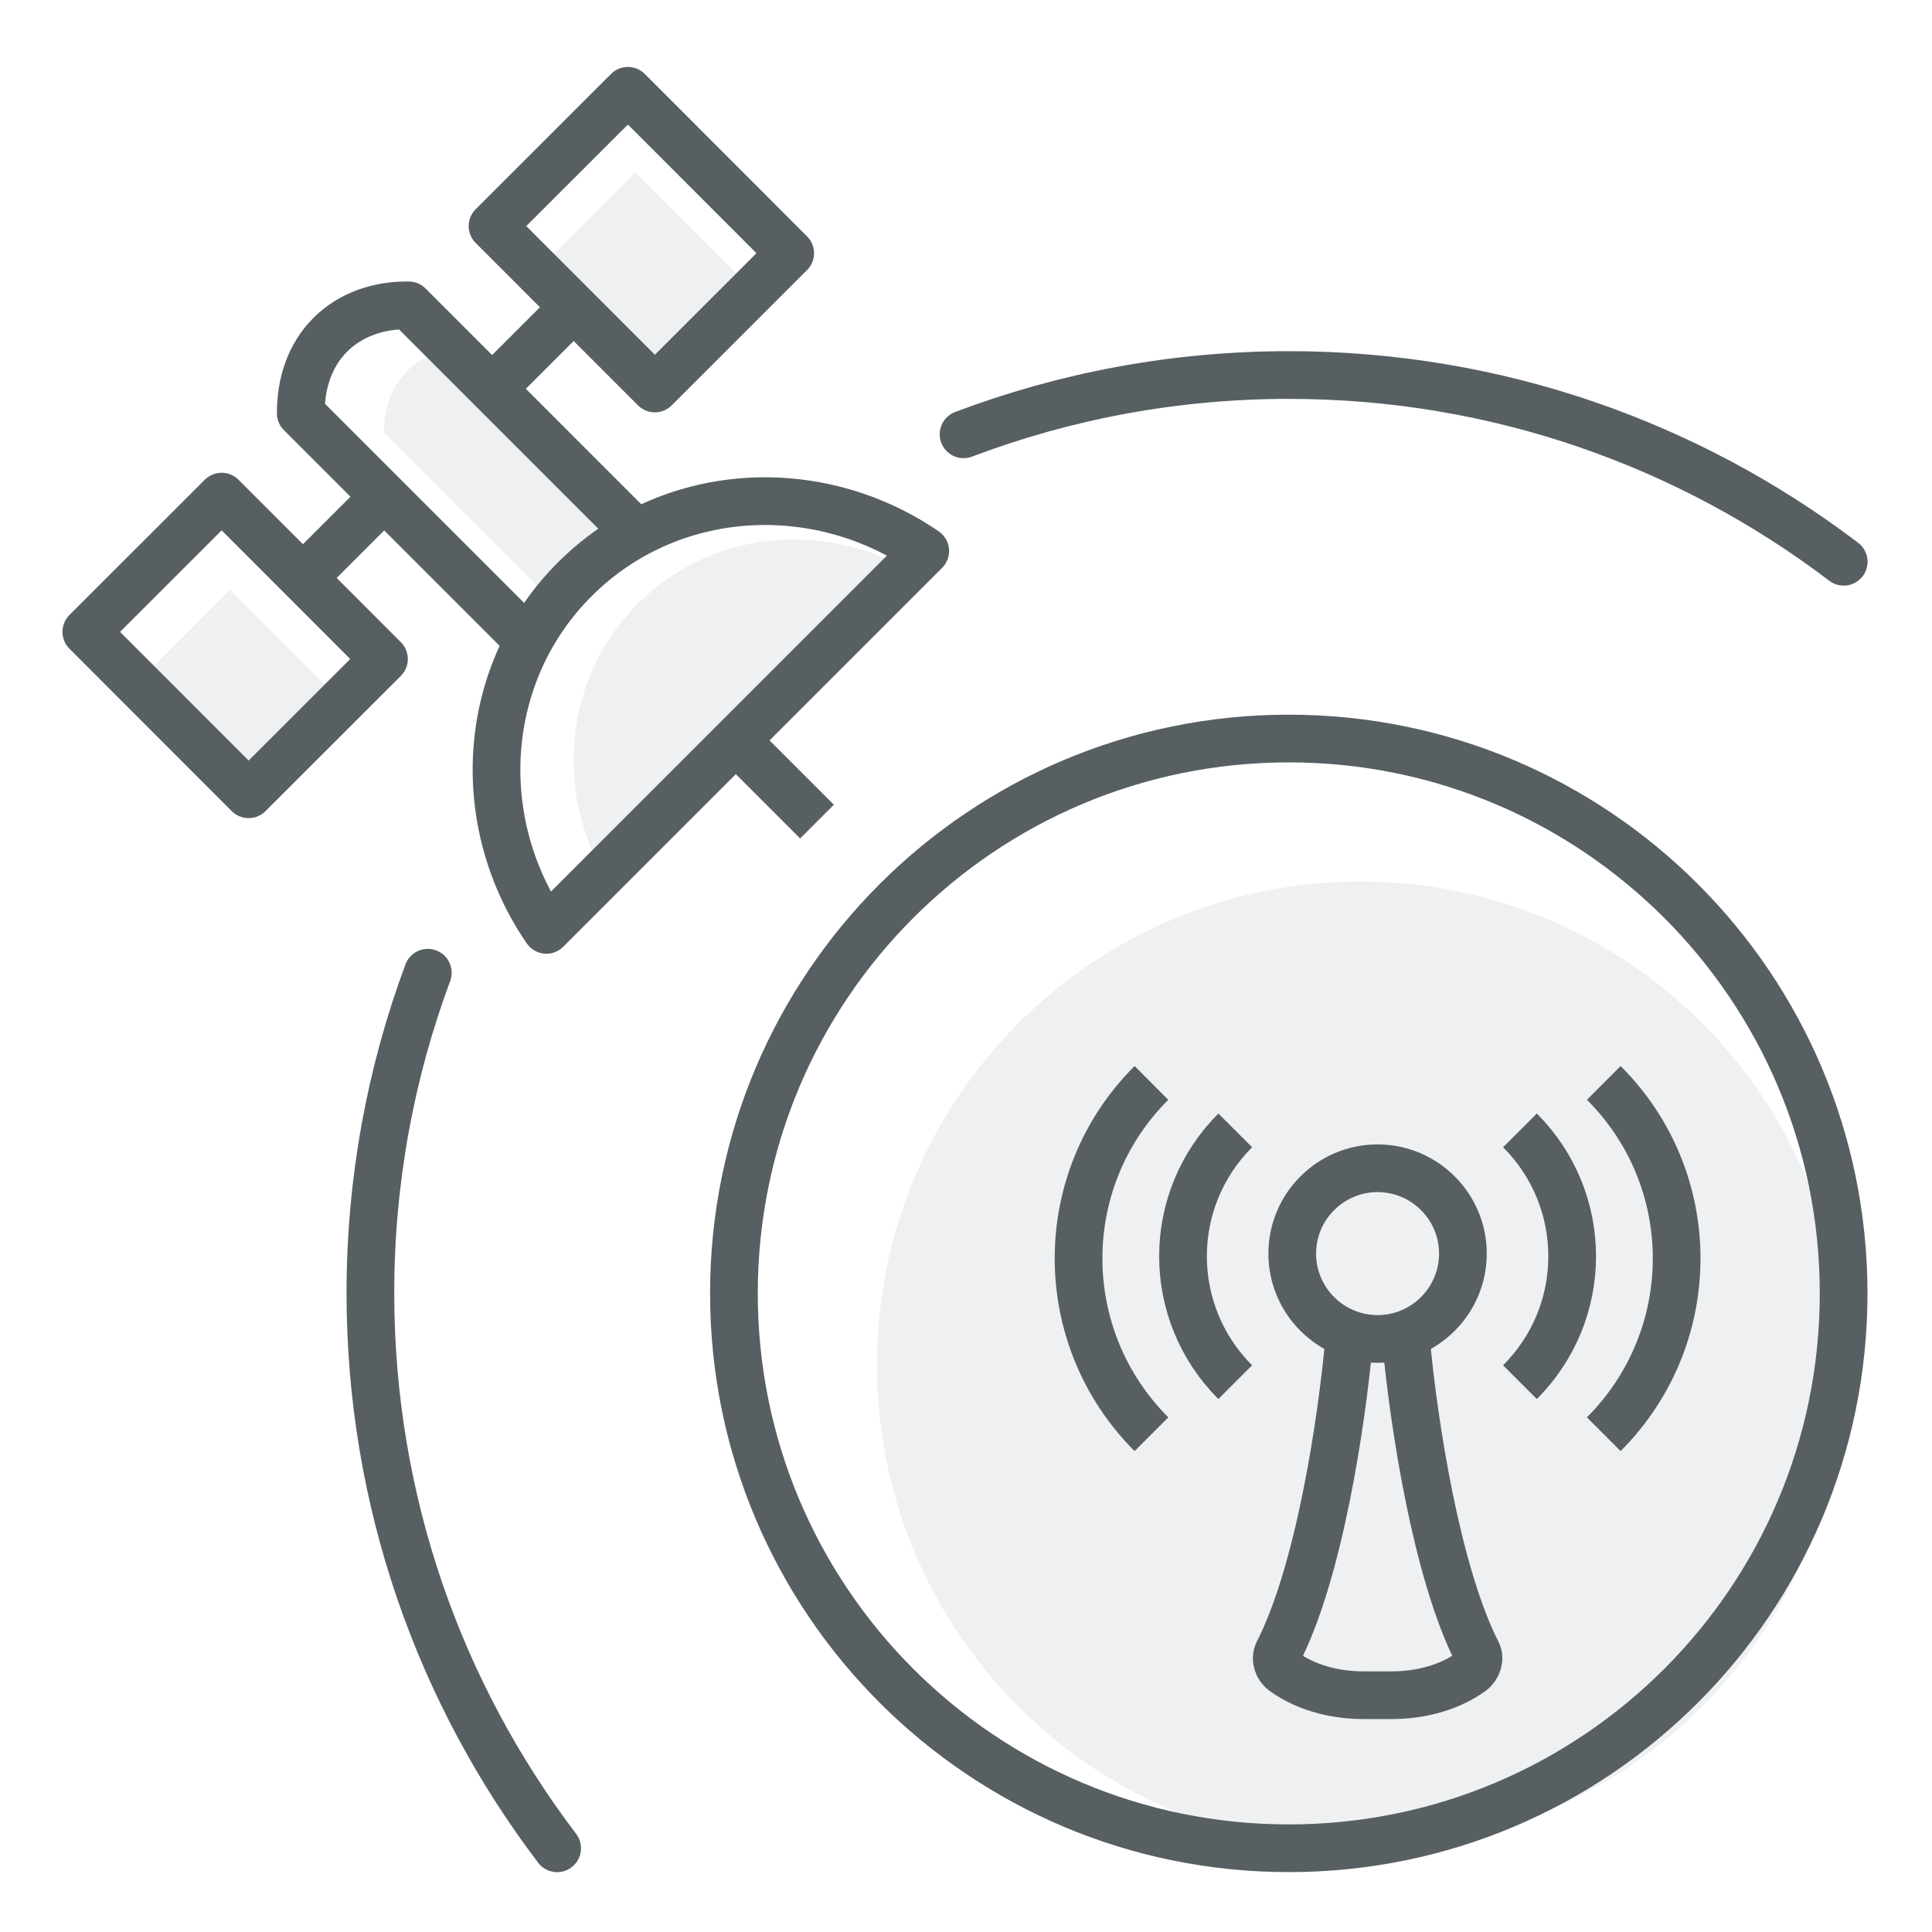
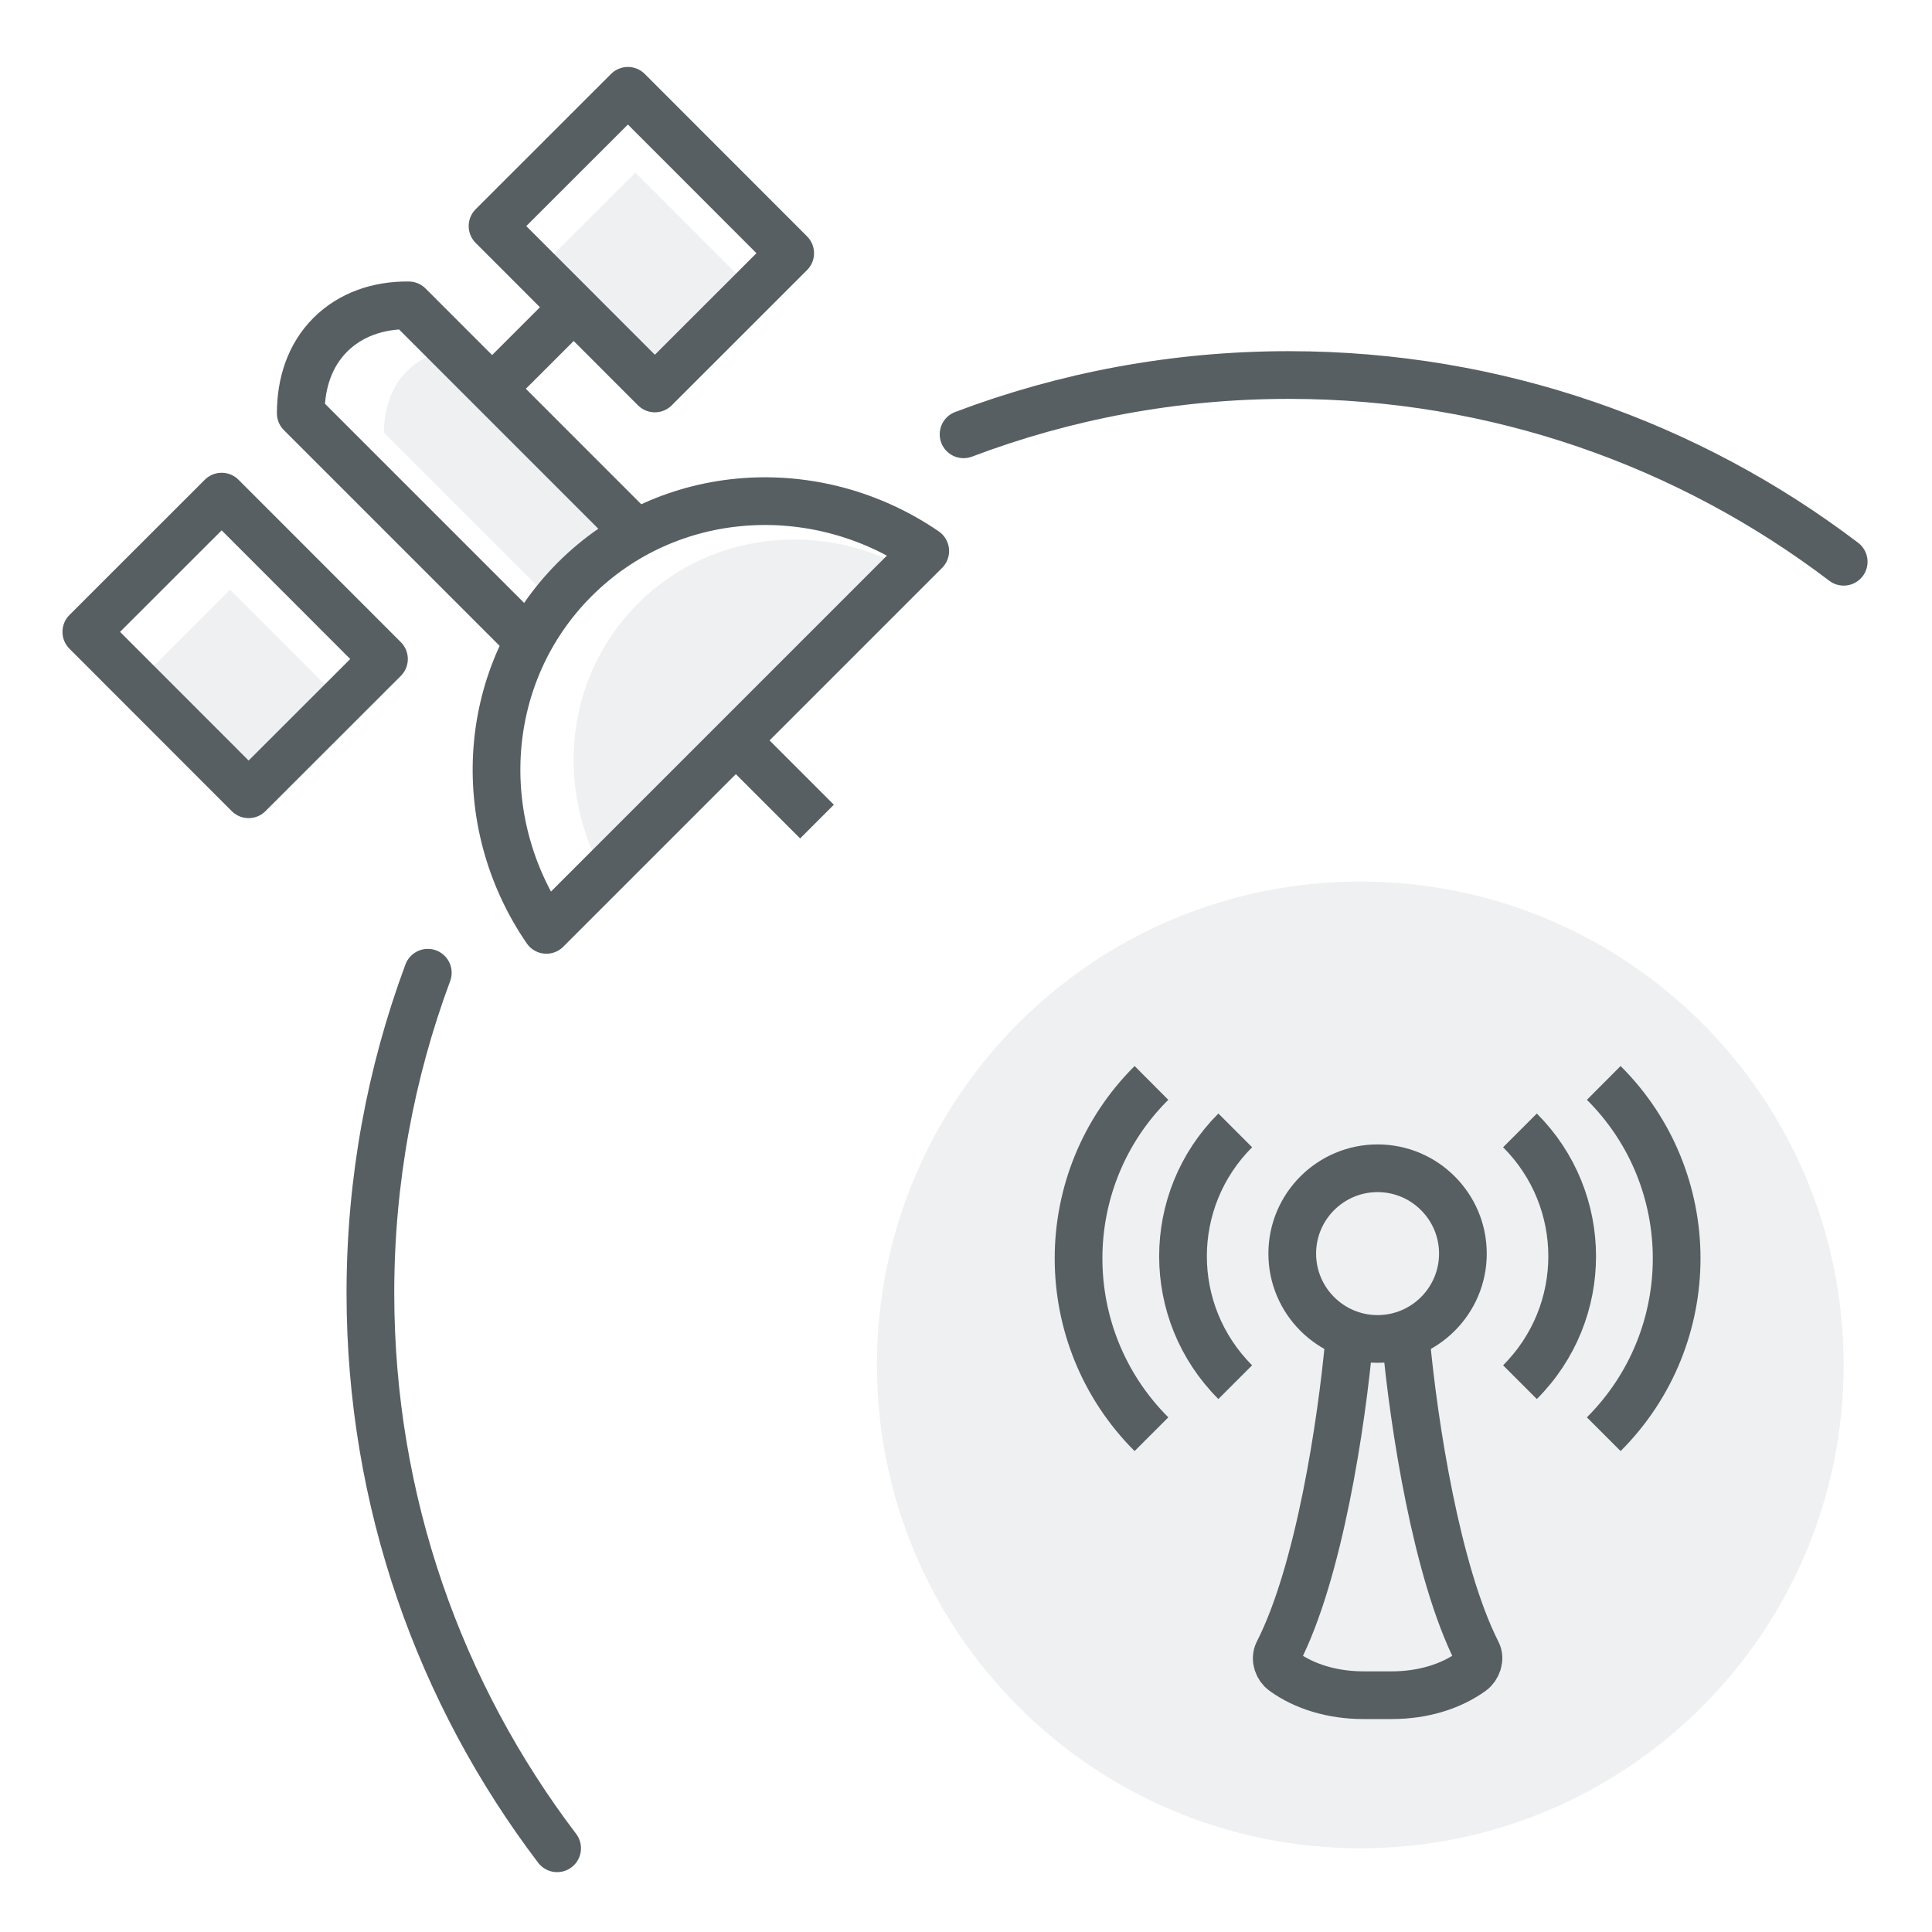
<svg xmlns="http://www.w3.org/2000/svg" width="81" height="81" viewBox="0 0 81 81" fill="none">
  <path opacity="0.2" d="M26.636 7.235L22.52 11.348L27.455 16.287L31.571 12.174L26.636 7.235Z" fill="#B1B8BC" />
  <path d="M26.325 3.807L20.65 9.478L27.455 16.287L33.129 10.616L26.325 3.807Z" stroke="#575F62" stroke-width="2" stroke-miterlimit="10" stroke-linejoin="round" />
  <path opacity="0.2" d="M9.647 24.724L5.748 28.621L10.424 33.3L14.323 29.404L9.647 24.724Z" fill="#B1B8BC" />
  <path d="M9.293 20.821L3.619 26.491L10.423 33.3L16.098 27.63L9.293 20.821Z" stroke="#575F62" stroke-width="2" stroke-miterlimit="10" stroke-linejoin="round" />
  <path d="M30.852 31.044L34.253 34.445" stroke="#575F62" stroke-width="2" stroke-miterlimit="10" stroke-linejoin="round" />
  <path opacity="0.2" d="M23.274 25.316L16.098 18.14C16.098 17.144 16.4 16.223 17.069 15.555C17.737 14.886 18.658 14.571 19.654 14.583L26.83 21.759" fill="#B1B8BC" />
  <path d="M21.738 26.455L12.609 17.326C12.609 16.059 12.994 14.888 13.845 14.038C14.695 13.187 15.866 12.786 17.134 12.802L26.262 21.931" stroke="#575F62" stroke-width="2" stroke-miterlimit="10" stroke-linejoin="round" />
  <path opacity="0.2" d="M25.766 37.378C23.198 33.637 23.5 28.552 26.741 25.311C29.982 22.07 35.054 21.767 38.809 24.336L25.766 37.378Z" fill="#B1B8BC" />
  <path d="M22.908 38.985C19.78 34.429 20.149 28.236 24.095 24.29C28.042 20.343 34.219 19.974 38.791 23.102L22.908 38.985Z" stroke="#575F62" stroke-width="2" stroke-miterlimit="10" stroke-linejoin="round" />
-   <path d="M12.707 24.225L16.108 20.824" stroke="#575F62" stroke-width="2" stroke-miterlimit="10" stroke-linejoin="round" />
  <path d="M20.648 16.284L24.05 12.883" stroke="#575F62" stroke-width="2" stroke-miterlimit="10" stroke-linejoin="round" />
  <path opacity="0.2" d="M57.031 77.489C68.222 77.489 77.295 68.416 77.295 57.224C77.295 46.032 68.222 36.959 57.031 36.959C45.839 36.959 36.766 46.032 36.766 57.224C36.766 68.416 45.839 77.489 57.031 77.489Z" fill="#B1B8BC" />
-   <path d="M54.032 77.489C66.88 77.489 77.295 67.074 77.295 54.226C77.295 41.378 66.88 30.963 54.032 30.963C41.185 30.963 30.77 41.378 30.77 54.226C30.77 67.074 41.185 77.489 54.032 77.489Z" stroke="#575F62" stroke-width="2" stroke-miterlimit="10" stroke-linejoin="round" />
  <path d="M23.358 77.49C18.449 71.024 15.529 62.97 15.529 54.211C15.529 49.494 16.38 44.97 17.936 40.782" stroke="#575F62" stroke-width="2" stroke-miterlimit="10" stroke-linecap="round" stroke-linejoin="round" />
  <path d="M40.398 18.209C44.634 16.605 49.238 15.723 54.035 15.723C62.779 15.723 70.833 18.643 77.298 23.552" stroke="#575F62" stroke-width="2" stroke-miterlimit="10" stroke-linecap="round" stroke-linejoin="round" />
  <path d="M58.944 56.136C59.265 59.681 60.227 65.922 61.928 69.275C62.072 69.548 61.928 69.917 61.703 70.078C60.837 70.703 59.666 71.072 58.35 71.072H57.163C55.847 71.072 54.676 70.703 53.81 70.078C53.585 69.917 53.441 69.564 53.585 69.275C55.302 65.922 56.248 59.681 56.569 56.136" stroke="#575F62" stroke-width="2" stroke-miterlimit="10" stroke-linejoin="round" />
  <path d="M51.788 57.948C48.868 55.028 48.868 50.312 51.788 47.392" stroke="#575F62" stroke-width="2" stroke-miterlimit="10" stroke-linejoin="round" />
  <path d="M48.275 60.13C44.2 56.055 44.2 49.461 48.275 45.402" stroke="#575F62" stroke-width="2" stroke-miterlimit="10" stroke-linejoin="round" />
  <path d="M63.725 57.948C66.644 55.028 66.644 50.312 63.725 47.392" stroke="#575F62" stroke-width="2" stroke-miterlimit="10" stroke-linejoin="round" />
  <path d="M67.238 60.13C71.313 56.055 71.313 49.461 67.238 45.402" stroke="#575F62" stroke-width="2" stroke-miterlimit="10" stroke-linejoin="round" />
  <path d="M61.333 52.558C61.333 54.532 59.729 56.136 57.755 56.136C55.782 56.136 54.178 54.532 54.178 52.558C54.178 50.585 55.782 48.98 57.755 48.98C59.729 48.98 61.333 50.585 61.333 52.558Z" stroke="#575F62" stroke-width="2" stroke-miterlimit="10" stroke-linejoin="round" />
</svg>